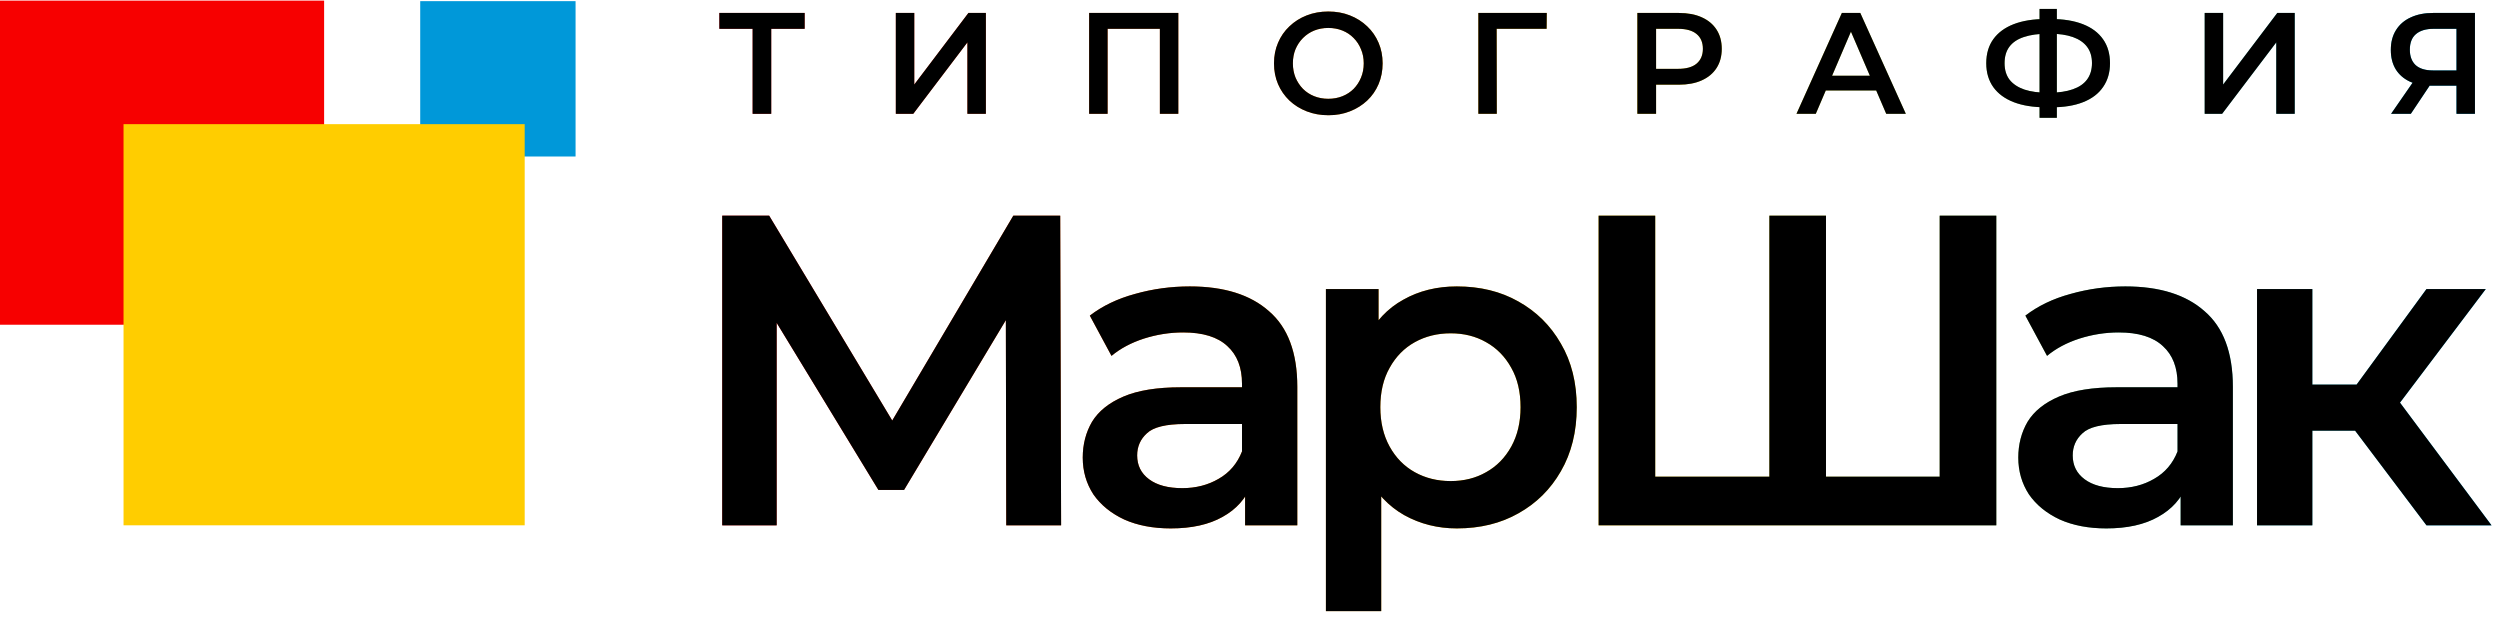
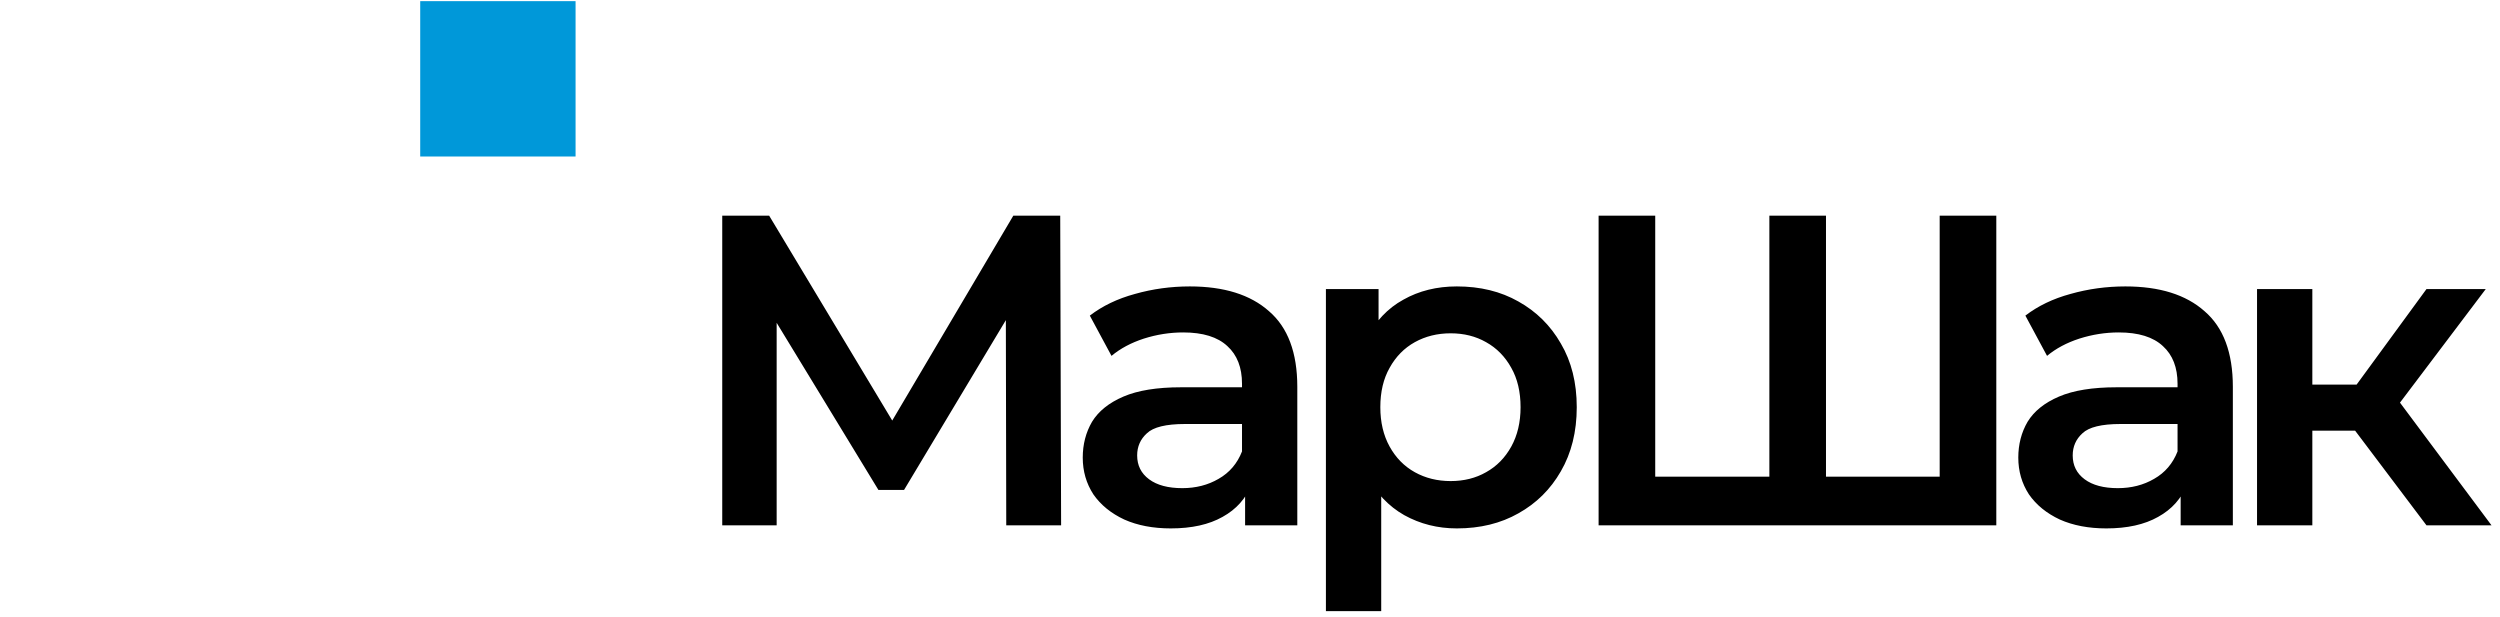
<svg xmlns="http://www.w3.org/2000/svg" width="243" height="60" viewBox="0 0 243 60" fill="none">
-   <rect y="0.06" width="31.504" height="31.504" fill="#F70000" />
  <rect x="40.845" y="0.112" width="15.1" height="15.1" fill="#0098D9" />
-   <rect x="12.008" y="12.068" width="38.992" height="38.992" fill="#FFCD00" />
-   <path d="M70.202 51.06V20.96H74.76L87.961 42.933H85.51L98.496 20.96H103.054L103.14 51.06H97.808L97.765 29.259H98.883L87.875 47.62H85.381L74.201 29.259H75.491V51.06H70.202ZM121.024 51.06V46.416L120.723 45.427V37.3C120.723 35.723 120.25 34.505 119.304 33.645C118.358 32.756 116.924 32.312 115.004 32.312C113.714 32.312 112.438 32.513 111.177 32.914C109.944 33.315 108.898 33.874 108.038 34.591L105.931 30.678C107.163 29.732 108.625 29.03 110.317 28.571C112.037 28.084 113.814 27.84 115.649 27.84C118.974 27.84 121.54 28.643 123.346 30.248C125.18 31.825 126.098 34.276 126.098 37.601V51.06H121.024ZM113.8 51.361C112.08 51.361 110.575 51.074 109.285 50.501C107.995 49.899 106.991 49.082 106.275 48.05C105.587 46.989 105.243 45.8 105.243 44.481C105.243 43.191 105.544 42.03 106.146 40.998C106.776 39.966 107.794 39.149 109.199 38.547C110.603 37.945 112.467 37.644 114.789 37.644H121.454V41.213H115.176C113.341 41.213 112.108 41.514 111.478 42.116C110.847 42.689 110.532 43.406 110.532 44.266C110.532 45.241 110.919 46.015 111.693 46.588C112.467 47.161 113.542 47.448 114.918 47.448C116.236 47.448 117.412 47.147 118.444 46.545C119.504 45.943 120.264 45.054 120.723 43.879L121.626 47.104C121.11 48.451 120.178 49.498 118.831 50.243C117.512 50.988 115.835 51.361 113.8 51.361ZM141.607 51.361C139.744 51.361 138.038 50.931 136.49 50.071C134.971 49.211 133.752 47.921 132.835 46.201C131.946 44.452 131.502 42.245 131.502 39.579C131.502 36.884 131.932 34.677 132.792 32.957C133.681 31.237 134.885 29.961 136.404 29.13C137.923 28.27 139.658 27.84 141.607 27.84C143.872 27.84 145.864 28.327 147.584 29.302C149.333 30.277 150.709 31.638 151.712 33.387C152.744 35.136 153.26 37.2 153.26 39.579C153.26 41.958 152.744 44.037 151.712 45.814C150.709 47.563 149.333 48.924 147.584 49.899C145.864 50.874 143.872 51.361 141.607 51.361ZM128.879 59.402V28.098H133.996V33.516L133.824 39.622L134.254 45.728V59.402H128.879ZM141.005 46.76C142.295 46.76 143.442 46.473 144.445 45.9C145.477 45.327 146.294 44.495 146.896 43.406C147.498 42.317 147.799 41.041 147.799 39.579C147.799 38.088 147.498 36.813 146.896 35.752C146.294 34.663 145.477 33.831 144.445 33.258C143.442 32.685 142.295 32.398 141.005 32.398C139.715 32.398 138.554 32.685 137.522 33.258C136.49 33.831 135.673 34.663 135.071 35.752C134.469 36.813 134.168 38.088 134.168 39.579C134.168 41.041 134.469 42.317 135.071 43.406C135.673 44.495 136.49 45.327 137.522 45.9C138.554 46.473 139.715 46.76 141.005 46.76ZM173.229 46.33L171.982 47.706V20.96H177.486V47.706L176.153 46.33H189.87L188.537 47.706V20.96H194.041V51.06H155.384V20.96H160.888V47.706L159.598 46.33H173.229ZM211.959 51.06V46.416L211.658 45.427V37.3C211.658 35.723 211.185 34.505 210.239 33.645C209.293 32.756 207.859 32.312 205.939 32.312C204.649 32.312 203.373 32.513 202.112 32.914C200.879 33.315 199.833 33.874 198.973 34.591L196.866 30.678C198.098 29.732 199.56 29.03 201.252 28.571C202.972 28.084 204.749 27.84 206.584 27.84C209.909 27.84 212.475 28.643 214.281 30.248C216.115 31.825 217.033 34.276 217.033 37.601V51.06H211.959ZM204.735 51.361C203.015 51.361 201.51 51.074 200.22 50.501C198.93 49.899 197.926 49.082 197.21 48.05C196.522 46.989 196.178 45.8 196.178 44.481C196.178 43.191 196.479 42.03 197.081 40.998C197.711 39.966 198.729 39.149 200.134 38.547C201.538 37.945 203.402 37.644 205.724 37.644H212.389V41.213H206.111C204.276 41.213 203.043 41.514 202.413 42.116C201.782 42.689 201.467 43.406 201.467 44.266C201.467 45.241 201.854 46.015 202.628 46.588C203.402 47.161 204.477 47.448 205.853 47.448C207.171 47.448 208.347 47.147 209.379 46.545C210.439 45.943 211.199 45.054 211.658 43.879L212.561 47.104C212.045 48.451 211.113 49.498 209.766 50.243C208.447 50.988 206.77 51.361 204.735 51.361ZM235.853 51.06L227.554 40.052L231.94 37.343L242.174 51.06H235.853ZM219.384 51.06V28.098H224.759V51.06H219.384ZM223.168 41.858V37.386H230.951V41.858H223.168ZM232.456 40.224L227.425 39.622L235.853 28.098H241.615L232.456 40.224Z" fill="url(#paint0_linear_353_267)" />
  <path d="M70.202 51.06V20.96H74.76L87.961 42.933H85.51L98.496 20.96H103.054L103.14 51.06H97.808L97.765 29.259H98.883L87.875 47.62H85.381L74.201 29.259H75.491V51.06H70.202ZM121.024 51.06V46.416L120.723 45.427V37.3C120.723 35.723 120.25 34.505 119.304 33.645C118.358 32.756 116.924 32.312 115.004 32.312C113.714 32.312 112.438 32.513 111.177 32.914C109.944 33.315 108.898 33.874 108.038 34.591L105.931 30.678C107.163 29.732 108.625 29.03 110.317 28.571C112.037 28.084 113.814 27.84 115.649 27.84C118.974 27.84 121.54 28.643 123.346 30.248C125.18 31.825 126.098 34.276 126.098 37.601V51.06H121.024ZM113.8 51.361C112.08 51.361 110.575 51.074 109.285 50.501C107.995 49.899 106.991 49.082 106.275 48.05C105.587 46.989 105.243 45.8 105.243 44.481C105.243 43.191 105.544 42.03 106.146 40.998C106.776 39.966 107.794 39.149 109.199 38.547C110.603 37.945 112.467 37.644 114.789 37.644H121.454V41.213H115.176C113.341 41.213 112.108 41.514 111.478 42.116C110.847 42.689 110.532 43.406 110.532 44.266C110.532 45.241 110.919 46.015 111.693 46.588C112.467 47.161 113.542 47.448 114.918 47.448C116.236 47.448 117.412 47.147 118.444 46.545C119.504 45.943 120.264 45.054 120.723 43.879L121.626 47.104C121.11 48.451 120.178 49.498 118.831 50.243C117.512 50.988 115.835 51.361 113.8 51.361ZM141.607 51.361C139.744 51.361 138.038 50.931 136.49 50.071C134.971 49.211 133.752 47.921 132.835 46.201C131.946 44.452 131.502 42.245 131.502 39.579C131.502 36.884 131.932 34.677 132.792 32.957C133.681 31.237 134.885 29.961 136.404 29.13C137.923 28.27 139.658 27.84 141.607 27.84C143.872 27.84 145.864 28.327 147.584 29.302C149.333 30.277 150.709 31.638 151.712 33.387C152.744 35.136 153.26 37.2 153.26 39.579C153.26 41.958 152.744 44.037 151.712 45.814C150.709 47.563 149.333 48.924 147.584 49.899C145.864 50.874 143.872 51.361 141.607 51.361ZM128.879 59.402V28.098H133.996V33.516L133.824 39.622L134.254 45.728V59.402H128.879ZM141.005 46.76C142.295 46.76 143.442 46.473 144.445 45.9C145.477 45.327 146.294 44.495 146.896 43.406C147.498 42.317 147.799 41.041 147.799 39.579C147.799 38.088 147.498 36.813 146.896 35.752C146.294 34.663 145.477 33.831 144.445 33.258C143.442 32.685 142.295 32.398 141.005 32.398C139.715 32.398 138.554 32.685 137.522 33.258C136.49 33.831 135.673 34.663 135.071 35.752C134.469 36.813 134.168 38.088 134.168 39.579C134.168 41.041 134.469 42.317 135.071 43.406C135.673 44.495 136.49 45.327 137.522 45.9C138.554 46.473 139.715 46.76 141.005 46.76ZM173.229 46.33L171.982 47.706V20.96H177.486V47.706L176.153 46.33H189.87L188.537 47.706V20.96H194.041V51.06H155.384V20.96H160.888V47.706L159.598 46.33H173.229ZM211.959 51.06V46.416L211.658 45.427V37.3C211.658 35.723 211.185 34.505 210.239 33.645C209.293 32.756 207.859 32.312 205.939 32.312C204.649 32.312 203.373 32.513 202.112 32.914C200.879 33.315 199.833 33.874 198.973 34.591L196.866 30.678C198.098 29.732 199.56 29.03 201.252 28.571C202.972 28.084 204.749 27.84 206.584 27.84C209.909 27.84 212.475 28.643 214.281 30.248C216.115 31.825 217.033 34.276 217.033 37.601V51.06H211.959ZM204.735 51.361C203.015 51.361 201.51 51.074 200.22 50.501C198.93 49.899 197.926 49.082 197.21 48.05C196.522 46.989 196.178 45.8 196.178 44.481C196.178 43.191 196.479 42.03 197.081 40.998C197.711 39.966 198.729 39.149 200.134 38.547C201.538 37.945 203.402 37.644 205.724 37.644H212.389V41.213H206.111C204.276 41.213 203.043 41.514 202.413 42.116C201.782 42.689 201.467 43.406 201.467 44.266C201.467 45.241 201.854 46.015 202.628 46.588C203.402 47.161 204.477 47.448 205.853 47.448C207.171 47.448 208.347 47.147 209.379 46.545C210.439 45.943 211.199 45.054 211.658 43.879L212.561 47.104C212.045 48.451 211.113 49.498 209.766 50.243C208.447 50.988 206.77 51.361 204.735 51.361ZM235.853 51.06L227.554 40.052L231.94 37.343L242.174 51.06H235.853ZM219.384 51.06V28.098H224.759V51.06H219.384ZM223.168 41.858V37.386H230.951V41.858H223.168ZM232.456 40.224L227.425 39.622L235.853 28.098H241.615L232.456 40.224Z" fill="black" />
-   <path d="M73.157 11.06V2.352L73.591 2.8H69.923V1.26H78.211V2.8H74.543L74.963 2.352V11.06H73.157ZM87.075 11.06V1.26H88.867V8.218L94.131 1.26H95.825V11.06H94.033V4.116L88.769 11.06H87.075ZM105.866 11.06V1.26H114.532V11.06H112.74V2.352L113.16 2.8H107.238L107.658 2.352V11.06H105.866ZM129.126 11.2C128.36 11.2 127.656 11.074 127.012 10.822C126.368 10.57 125.808 10.22 125.332 9.772C124.856 9.315 124.487 8.783 124.226 8.176C123.964 7.56 123.834 6.888 123.834 6.16C123.834 5.432 123.964 4.765 124.226 4.158C124.487 3.542 124.856 3.01 125.332 2.562C125.808 2.105 126.368 1.75 127.012 1.498C127.656 1.246 128.356 1.12 129.112 1.12C129.877 1.12 130.577 1.246 131.212 1.498C131.856 1.75 132.416 2.105 132.892 2.562C133.368 3.01 133.736 3.542 133.998 4.158C134.259 4.765 134.39 5.432 134.39 6.16C134.39 6.888 134.259 7.56 133.998 8.176C133.736 8.792 133.368 9.324 132.892 9.772C132.416 10.22 131.856 10.57 131.212 10.822C130.577 11.074 129.882 11.2 129.126 11.2ZM129.112 9.604C129.606 9.604 130.064 9.52 130.484 9.352C130.904 9.184 131.268 8.946 131.576 8.638C131.884 8.321 132.122 7.957 132.29 7.546C132.467 7.126 132.556 6.664 132.556 6.16C132.556 5.656 132.467 5.199 132.29 4.788C132.122 4.368 131.884 4.004 131.576 3.696C131.268 3.379 130.904 3.136 130.484 2.968C130.064 2.8 129.606 2.716 129.112 2.716C128.617 2.716 128.16 2.8 127.74 2.968C127.329 3.136 126.965 3.379 126.648 3.696C126.34 4.004 126.097 4.368 125.92 4.788C125.752 5.199 125.668 5.656 125.668 6.16C125.668 6.655 125.752 7.112 125.92 7.532C126.097 7.952 126.34 8.321 126.648 8.638C126.956 8.946 127.32 9.184 127.74 9.352C128.16 9.52 128.617 9.604 129.112 9.604ZM143.696 11.06V1.26H150.346L150.332 2.8H145.054L145.474 2.366L145.488 11.06H143.696ZM159.151 11.06V1.26H163.183C164.051 1.26 164.793 1.4 165.409 1.68C166.035 1.96 166.515 2.361 166.851 2.884C167.187 3.407 167.355 4.027 167.355 4.746C167.355 5.465 167.187 6.085 166.851 6.608C166.515 7.131 166.035 7.532 165.409 7.812C164.793 8.092 164.051 8.232 163.183 8.232H160.159L160.971 7.378V11.06H159.151ZM160.971 7.574L160.159 6.692H163.099C163.902 6.692 164.504 6.524 164.905 6.188C165.316 5.843 165.521 5.362 165.521 4.746C165.521 4.121 165.316 3.64 164.905 3.304C164.504 2.968 163.902 2.8 163.099 2.8H160.159L160.971 1.904V7.574ZM174.619 11.06L179.029 1.26H180.821L185.245 11.06H183.341L179.547 2.226H180.275L176.495 11.06H174.619ZM176.649 8.792L177.139 7.364H182.431L182.921 8.792H176.649ZM198.875 10.43C197.643 10.43 196.593 10.262 195.725 9.926C194.866 9.59 194.208 9.105 193.751 8.47C193.294 7.826 193.065 7.051 193.065 6.146C193.065 5.222 193.294 4.443 193.751 3.808C194.208 3.173 194.866 2.688 195.725 2.352C196.593 2.016 197.643 1.848 198.875 1.848C198.894 1.848 198.936 1.848 199.001 1.848C199.076 1.848 199.146 1.848 199.211 1.848C199.286 1.848 199.328 1.848 199.337 1.848C200.56 1.848 201.6 2.016 202.459 2.352C203.318 2.688 203.971 3.178 204.419 3.822C204.867 4.457 205.091 5.231 205.091 6.146C205.091 7.042 204.867 7.812 204.419 8.456C203.98 9.1 203.336 9.59 202.487 9.926C201.647 10.262 200.62 10.43 199.407 10.43C199.388 10.43 199.337 10.43 199.253 10.43C199.178 10.43 199.099 10.43 199.015 10.43C198.94 10.43 198.894 10.43 198.875 10.43ZM199.057 9.016C199.076 9.016 199.104 9.016 199.141 9.016C199.178 9.016 199.202 9.016 199.211 9.016C200.116 9.007 200.872 8.895 201.479 8.68C202.095 8.465 202.557 8.148 202.865 7.728C203.182 7.299 203.341 6.767 203.341 6.132C203.341 5.497 203.182 4.97 202.865 4.55C202.548 4.13 202.086 3.813 201.479 3.598C200.872 3.383 200.126 3.276 199.239 3.276C199.23 3.276 199.202 3.276 199.155 3.276C199.108 3.276 199.076 3.276 199.057 3.276C198.133 3.276 197.354 3.383 196.719 3.598C196.094 3.803 195.622 4.121 195.305 4.55C194.997 4.97 194.843 5.502 194.843 6.146C194.843 6.79 195.006 7.327 195.333 7.756C195.669 8.176 196.15 8.493 196.775 8.708C197.4 8.913 198.161 9.016 199.057 9.016ZM198.245 11.452V0.868H199.925V11.452H198.245ZM214.296 11.06V1.26H216.088V8.218L221.352 1.26H223.046V11.06H221.254V4.116L215.99 11.06H214.296ZM238.772 11.06V7.924L239.22 8.33H236.35C235.529 8.33 234.819 8.195 234.222 7.924C233.634 7.644 233.181 7.247 232.864 6.734C232.547 6.211 232.388 5.586 232.388 4.858C232.388 4.102 232.556 3.458 232.892 2.926C233.228 2.385 233.704 1.974 234.32 1.694C234.936 1.405 235.659 1.26 236.49 1.26H240.564V11.06H238.772ZM232.416 11.06L234.838 7.56H236.672L234.334 11.06H232.416ZM238.772 7.336V2.296L239.22 2.8H236.546C235.799 2.8 235.225 2.973 234.824 3.318C234.432 3.654 234.236 4.158 234.236 4.83C234.236 5.474 234.423 5.973 234.796 6.328C235.179 6.673 235.739 6.846 236.476 6.846H239.22L238.772 7.336Z" fill="url(#paint1_linear_353_267)" />
-   <path d="M73.157 11.06V2.352L73.591 2.8H69.923V1.26H78.211V2.8H74.543L74.963 2.352V11.06H73.157ZM87.075 11.06V1.26H88.867V8.218L94.131 1.26H95.825V11.06H94.033V4.116L88.769 11.06H87.075ZM105.866 11.06V1.26H114.532V11.06H112.74V2.352L113.16 2.8H107.238L107.658 2.352V11.06H105.866ZM129.126 11.2C128.36 11.2 127.656 11.074 127.012 10.822C126.368 10.57 125.808 10.22 125.332 9.772C124.856 9.315 124.487 8.783 124.226 8.176C123.964 7.56 123.834 6.888 123.834 6.16C123.834 5.432 123.964 4.765 124.226 4.158C124.487 3.542 124.856 3.01 125.332 2.562C125.808 2.105 126.368 1.75 127.012 1.498C127.656 1.246 128.356 1.12 129.112 1.12C129.877 1.12 130.577 1.246 131.212 1.498C131.856 1.75 132.416 2.105 132.892 2.562C133.368 3.01 133.736 3.542 133.998 4.158C134.259 4.765 134.39 5.432 134.39 6.16C134.39 6.888 134.259 7.56 133.998 8.176C133.736 8.792 133.368 9.324 132.892 9.772C132.416 10.22 131.856 10.57 131.212 10.822C130.577 11.074 129.882 11.2 129.126 11.2ZM129.112 9.604C129.606 9.604 130.064 9.52 130.484 9.352C130.904 9.184 131.268 8.946 131.576 8.638C131.884 8.321 132.122 7.957 132.29 7.546C132.467 7.126 132.556 6.664 132.556 6.16C132.556 5.656 132.467 5.199 132.29 4.788C132.122 4.368 131.884 4.004 131.576 3.696C131.268 3.379 130.904 3.136 130.484 2.968C130.064 2.8 129.606 2.716 129.112 2.716C128.617 2.716 128.16 2.8 127.74 2.968C127.329 3.136 126.965 3.379 126.648 3.696C126.34 4.004 126.097 4.368 125.92 4.788C125.752 5.199 125.668 5.656 125.668 6.16C125.668 6.655 125.752 7.112 125.92 7.532C126.097 7.952 126.34 8.321 126.648 8.638C126.956 8.946 127.32 9.184 127.74 9.352C128.16 9.52 128.617 9.604 129.112 9.604ZM143.696 11.06V1.26H150.346L150.332 2.8H145.054L145.474 2.366L145.488 11.06H143.696ZM159.151 11.06V1.26H163.183C164.051 1.26 164.793 1.4 165.409 1.68C166.035 1.96 166.515 2.361 166.851 2.884C167.187 3.407 167.355 4.027 167.355 4.746C167.355 5.465 167.187 6.085 166.851 6.608C166.515 7.131 166.035 7.532 165.409 7.812C164.793 8.092 164.051 8.232 163.183 8.232H160.159L160.971 7.378V11.06H159.151ZM160.971 7.574L160.159 6.692H163.099C163.902 6.692 164.504 6.524 164.905 6.188C165.316 5.843 165.521 5.362 165.521 4.746C165.521 4.121 165.316 3.64 164.905 3.304C164.504 2.968 163.902 2.8 163.099 2.8H160.159L160.971 1.904V7.574ZM174.619 11.06L179.029 1.26H180.821L185.245 11.06H183.341L179.547 2.226H180.275L176.495 11.06H174.619ZM176.649 8.792L177.139 7.364H182.431L182.921 8.792H176.649ZM198.875 10.43C197.643 10.43 196.593 10.262 195.725 9.926C194.866 9.59 194.208 9.105 193.751 8.47C193.294 7.826 193.065 7.051 193.065 6.146C193.065 5.222 193.294 4.443 193.751 3.808C194.208 3.173 194.866 2.688 195.725 2.352C196.593 2.016 197.643 1.848 198.875 1.848C198.894 1.848 198.936 1.848 199.001 1.848C199.076 1.848 199.146 1.848 199.211 1.848C199.286 1.848 199.328 1.848 199.337 1.848C200.56 1.848 201.6 2.016 202.459 2.352C203.318 2.688 203.971 3.178 204.419 3.822C204.867 4.457 205.091 5.231 205.091 6.146C205.091 7.042 204.867 7.812 204.419 8.456C203.98 9.1 203.336 9.59 202.487 9.926C201.647 10.262 200.62 10.43 199.407 10.43C199.388 10.43 199.337 10.43 199.253 10.43C199.178 10.43 199.099 10.43 199.015 10.43C198.94 10.43 198.894 10.43 198.875 10.43ZM199.057 9.016C199.076 9.016 199.104 9.016 199.141 9.016C199.178 9.016 199.202 9.016 199.211 9.016C200.116 9.007 200.872 8.895 201.479 8.68C202.095 8.465 202.557 8.148 202.865 7.728C203.182 7.299 203.341 6.767 203.341 6.132C203.341 5.497 203.182 4.97 202.865 4.55C202.548 4.13 202.086 3.813 201.479 3.598C200.872 3.383 200.126 3.276 199.239 3.276C199.23 3.276 199.202 3.276 199.155 3.276C199.108 3.276 199.076 3.276 199.057 3.276C198.133 3.276 197.354 3.383 196.719 3.598C196.094 3.803 195.622 4.121 195.305 4.55C194.997 4.97 194.843 5.502 194.843 6.146C194.843 6.79 195.006 7.327 195.333 7.756C195.669 8.176 196.15 8.493 196.775 8.708C197.4 8.913 198.161 9.016 199.057 9.016ZM198.245 11.452V0.868H199.925V11.452H198.245ZM214.296 11.06V1.26H216.088V8.218L221.352 1.26H223.046V11.06H221.254V4.116L215.99 11.06H214.296ZM238.772 11.06V7.924L239.22 8.33H236.35C235.529 8.33 234.819 8.195 234.222 7.924C233.634 7.644 233.181 7.247 232.864 6.734C232.547 6.211 232.388 5.586 232.388 4.858C232.388 4.102 232.556 3.458 232.892 2.926C233.228 2.385 233.704 1.974 234.32 1.694C234.936 1.405 235.659 1.26 236.49 1.26H240.564V11.06H238.772ZM232.416 11.06L234.838 7.56H236.672L234.334 11.06H232.416ZM238.772 7.336V2.296L239.22 2.8H236.546C235.799 2.8 235.225 2.973 234.824 3.318C234.432 3.654 234.236 4.158 234.236 4.83C234.236 5.474 234.423 5.973 234.796 6.328C235.179 6.673 235.739 6.846 236.476 6.846H239.22L238.772 7.336Z" fill="black" />
  <defs>
    <linearGradient id="paint0_linear_353_267" x1="65.945" y1="36.06" x2="242.945" y2="36.06" gradientUnits="userSpaceOnUse">
      <stop stop-color="#ED1C24" />
      <stop offset="0.5" stop-color="#FFCB05" />
      <stop offset="1" stop-color="#00AEEF" />
    </linearGradient>
    <linearGradient id="paint1_linear_353_267" x1="69.727" y1="6.06" x2="242.727" y2="6.06" gradientUnits="userSpaceOnUse">
      <stop stop-color="#ED1C24" />
      <stop offset="0.5" stop-color="#FFCB05" />
      <stop offset="1" stop-color="#00AEEF" />
    </linearGradient>
  </defs>
</svg>